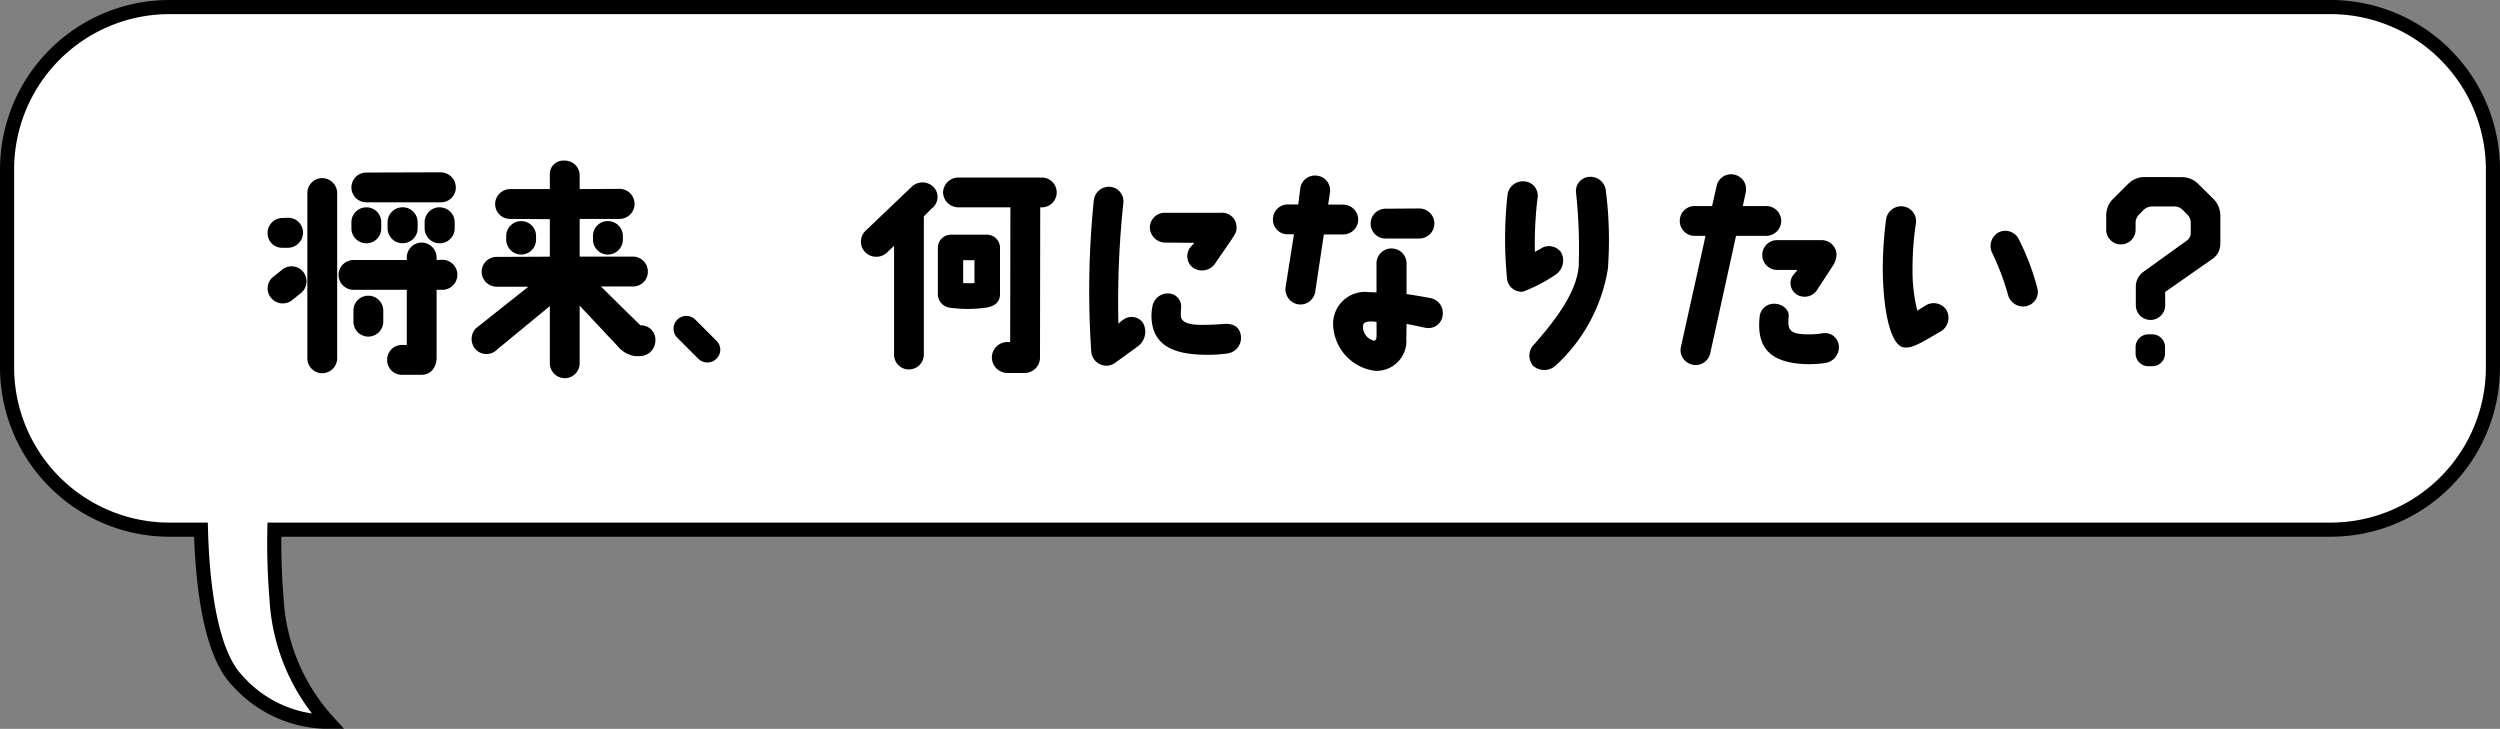
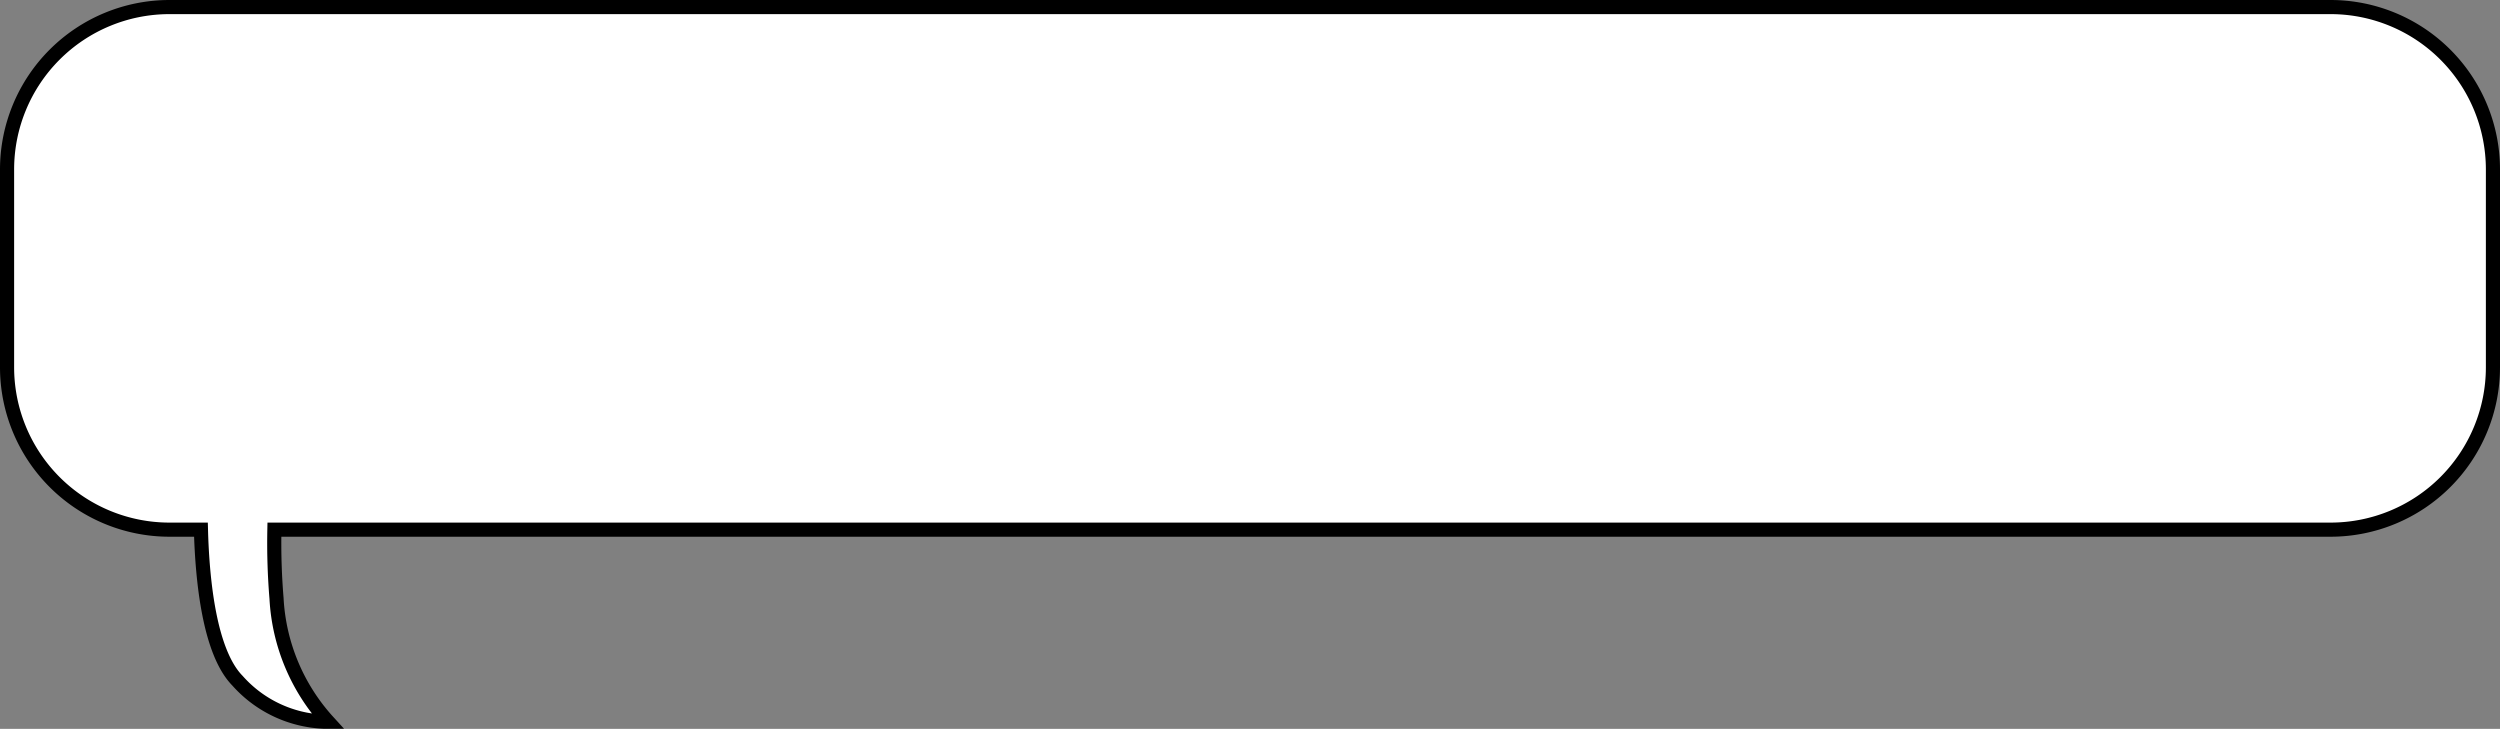
<svg xmlns="http://www.w3.org/2000/svg" width="177" height="51.602" viewBox="0 0 177 51.602">
  <rect x="0" y="0" width="177" height="51.602" fill="#808080" stroke="none" />
  <g id="グループ_2606" data-name="グループ 2606" transform="translate(-768.5 -2617.333)">
    <path id="パス_1362" data-name="パス 1362" d="M16.812,5.192C14.84,3.18,14.325-1.837,14.227-5.5H12A11.5,11.5,0,0,1,.5-17V-31A11.5,11.5,0,0,1,12-42.5H165A11.5,11.5,0,0,1,176.5-31v14A11.5,11.5,0,0,1,165-5.5H19.427a47.594,47.594,0,0,0,.151,4.868,14.055,14.055,0,0,0,3.647,8.725l-.1,0c-.054,0-.128,0-.22,0A8.637,8.637,0,0,1,16.812,5.192Zm6.414,2.9h0Z" transform="translate(768.5 2660.333)" fill="#fff" stroke="#000" stroke-width="1" />
-     <path id="パス_1361" data-name="パス 1361" d="M2.4-9.584,2-9.568A1.065,1.065,0,0,0,.944-8.512a1.032,1.032,0,0,0,1.04,1.056h.4A1.082,1.082,0,0,0,3.456-8.528,1.055,1.055,0,0,0,2.4-9.584ZM1.968-5.9l-.64.512A1.047,1.047,0,0,0,1.2-3.9a1.062,1.062,0,0,0,1.488.144l.64-.512a1.081,1.081,0,0,0,.128-1.5A1.061,1.061,0,0,0,1.968-5.9ZM5.872.368v-11.7a1.065,1.065,0,0,0-1.056-1.056A1.055,1.055,0,0,0,3.76-11.328V.368A1.055,1.055,0,0,0,4.816,1.424,1.065,1.065,0,0,0,5.872.368Zm1.008-12.1a1.055,1.055,0,0,0,1.056,1.056h5.28a1.045,1.045,0,0,0,1.056-1.056A1.079,1.079,0,0,0,13.216-12.8l-5.28.016A1.055,1.055,0,0,0,6.88-11.728Zm0,2.464v.432A1.055,1.055,0,0,0,7.936-7.776,1.045,1.045,0,0,0,8.992-8.832v-.432A1.045,1.045,0,0,0,7.936-10.32,1.055,1.055,0,0,0,6.88-9.264Zm2.56,0v.432a1.059,1.059,0,0,0,1.072,1.056,1.055,1.055,0,0,0,1.056-1.056v-.432a1.055,1.055,0,0,0-1.056-1.056A1.059,1.059,0,0,0,9.44-9.264Zm3.68-1.056a1.055,1.055,0,0,0-1.056,1.056v.432A1.055,1.055,0,0,0,13.12-7.776a1.059,1.059,0,0,0,1.072-1.056v-.432A1.059,1.059,0,0,0,13.12-10.32ZM8.08-1.168A1.065,1.065,0,0,0,9.136-2.224v-.784A1.055,1.055,0,0,0,8.08-4.064,1.045,1.045,0,0,0,7.024-3.008v.784A1.055,1.055,0,0,0,8.08-1.168Zm5.232-5.44-.4.016v-.176a1.065,1.065,0,0,0-1.056-1.056A1.055,1.055,0,0,0,10.8-6.768v.176H7.024A1.065,1.065,0,0,0,5.968-5.536,1.069,1.069,0,0,0,7.04-4.48H10.8v3.9h-.336A1.055,1.055,0,0,0,9.408.48a1.045,1.045,0,0,0,1.056,1.056H11.84c.576,0,.992-.384,1.072-1.1V-4.48h.416a1.069,1.069,0,0,0,1.056-1.072A1.069,1.069,0,0,0,13.312-6.608Zm6.64-1.44v-.24A1.045,1.045,0,0,0,18.9-9.344,1.055,1.055,0,0,0,17.84-8.288v.24A1.069,1.069,0,0,0,18.9-6.976,1.059,1.059,0,0,0,19.952-8.048Zm5.088-1.3a1.045,1.045,0,0,0-1.056,1.056v.24A1.059,1.059,0,0,0,25.04-6.976,1.069,1.069,0,0,0,26.1-8.048v-.24A1.055,1.055,0,0,0,25.04-9.344ZM17.216-.272l3.712-3.056V.72a1.065,1.065,0,0,0,1.056,1.056A1.055,1.055,0,0,0,23.04.72V-3.36l2.72,2.9a1.91,1.91,0,0,0,1.216.672h.336A1.1,1.1,0,0,0,28.4-.848a1.025,1.025,0,0,0-.96-1.12h-.1l-2.8-2.752h2.272a1.035,1.035,0,0,0,1.056-1.056,1.055,1.055,0,0,0-1.056-1.056H23.04V-9.5h2.832a1.069,1.069,0,0,0,1.056-1.072,1.065,1.065,0,0,0-1.056-1.056l-2.832.016v-.976a1.045,1.045,0,0,0-1.072-1.04.957.957,0,0,0-1.04,1.04v.976H18.112a1.065,1.065,0,0,0-1.056,1.056A1.055,1.055,0,0,0,18.112-9.5l2.816.016v2.656l-3.76.016A1.059,1.059,0,0,0,16.1-5.76,1.069,1.069,0,0,0,17.168-4.7h2.24L15.68-1.744a1.1,1.1,0,0,0,.032,1.52A1.063,1.063,0,0,0,17.216-.272ZM31.44.4a.908.908,0,0,0,1.28,0,.88.88,0,0,0,0-1.28L31.232-2.368a.908.908,0,0,0-1.28,0,.908.908,0,0,0,0,1.28ZM51.9-3.232c.608-.128.9-.432.9-.96V-7.44a.929.929,0,0,0-.912-.944H49.3a.93.93,0,0,0-.9.96v3.248a.966.966,0,0,0,.848.96A9.181,9.181,0,0,0,51.9-3.232ZM50.192-6.576h.8V-4.96a6.619,6.619,0,0,1-.8,0Zm5.536-5.856h-5.84a1.091,1.091,0,0,0-1.12,1.056,1.091,1.091,0,0,0,1.12,1.056h3.648L53.52-.784h-.176a1.1,1.1,0,0,0-1.12,1.12,1.114,1.114,0,0,0,1.12,1.072h1.168A1.1,1.1,0,0,0,55.632.24l.016-10.56h.08a1.062,1.062,0,0,0,1.088-1.056A1.062,1.062,0,0,0,55.728-12.432ZM44.768-7.088,45.3-7.6V.1a1.045,1.045,0,0,0,1.056,1.056A1.055,1.055,0,0,0,47.408.1V-9.68l.576-.576a1.006,1.006,0,0,0,.112-1.5,1.1,1.1,0,0,0-1.536-.032l-3.248,3.1a1.069,1.069,0,0,0-.08,1.52A1.118,1.118,0,0,0,44.768-7.088ZM60.176.88a1.055,1.055,0,0,0,.8-.208L62.56-.48a1.285,1.285,0,0,0,.352-1.68.985.985,0,0,0-1.44-.16,2.083,2.083,0,0,0-.288.24,66.038,66.038,0,0,1,.352-8.576,1.03,1.03,0,0,0-.96-1.12,1.08,1.08,0,0,0-1.136.976A63.277,63.277,0,0,0,59.264-.064,1.087,1.087,0,0,0,60.176.88ZM68.432-9.936H64.5A1.059,1.059,0,0,0,63.408-8.9,1.1,1.1,0,0,0,64.5-7.824l2.064.016L66.3-7.52a1.021,1.021,0,0,0,.144,1.456,1.127,1.127,0,0,0,1.536-.208l1.264-1.84c.192-.336.3-.432.3-.72A1.023,1.023,0,0,0,68.432-9.936Zm.224,7.872c-.64.048-1.152.064-1.5.064-1.1.016-1.552-.24-1.552-.656a5.149,5.149,0,0,1,.016-.528.92.92,0,0,0-.752-1.024,1.1,1.1,0,0,0-1.28.928,3.614,3.614,0,0,0-.064.528C63.488-.56,65.056.048,67.088.112a10.212,10.212,0,0,0,1.776-.08,1.12,1.12,0,0,0,.992-1.264C69.76-1.872,69.312-2.112,68.656-2.064Zm10.384-7.1A1.055,1.055,0,0,0,80.1-8.112h2.4a1.069,1.069,0,0,0,1.056-1.072A1.069,1.069,0,0,0,82.48-10.24l-2.384.016A1.055,1.055,0,0,0,79.04-9.168ZM75.12-4.352,75.728-8.4h1.36A1.059,1.059,0,0,0,78.16-9.456,1.065,1.065,0,0,0,77.1-10.512H76.032l.128-.848a1.041,1.041,0,0,0-.9-1.2,1.049,1.049,0,0,0-1.2.9l-.144,1.136h-.736a1.045,1.045,0,0,0-1.056,1.056,1.035,1.035,0,0,0,1.056,1.056h.432l-.592,3.744a1.079,1.079,0,0,0,.9,1.216A1.063,1.063,0,0,0,75.12-4.352Zm8.112.448c-.528-.1-1.248-.224-1.648-.272V-6.352a1.059,1.059,0,0,0-1.072-1.056,1.055,1.055,0,0,0-1.056,1.056V-4.3c-.176,0-.368-.016-.528-.016a2.263,2.263,0,0,0-2.544,2.144,3.407,3.407,0,0,0,2.944,3.424,2.116,2.116,0,0,0,2.24-2.272s.016-.784.016-1.04c.32.032,1.056.224,1.376.272a1.011,1.011,0,0,0,1.184-.928A1.064,1.064,0,0,0,83.232-3.9ZM79.456-1.152c0,.208-.1.272-.176.272A1.014,1.014,0,0,1,78.5-1.952c.032-.208.224-.272.48-.288a2.587,2.587,0,0,1,.48.032C79.456-1.888,79.472-1.424,79.456-1.152Zm12.7-4.416a1.209,1.209,0,0,0,.368-1.568,1.057,1.057,0,0,0-1.472-.24l-.384.208a27.331,27.331,0,0,1,.192-3.824,1.009,1.009,0,0,0-.944-1.168,1.091,1.091,0,0,0-1.184.96A28.388,28.388,0,0,0,88.7-5.264a1.026,1.026,0,0,0,1.136.912A11.653,11.653,0,0,0,92.16-5.568Zm2.4-6.912a1,1,0,0,0-.976,1.088,36.8,36.8,0,0,1,.192,5.232c-.128,1.616-1.264,3.408-3.152,5.536A1.117,1.117,0,0,0,90.544.9,1.2,1.2,0,0,0,92.16.864a11.855,11.855,0,0,0,3.68-6.848,27.609,27.609,0,0,0-.144-5.5A1.091,1.091,0,0,0,94.56-12.48Zm7.264,13.3A1.061,1.061,0,0,0,103.088,0l1.824-8.3h2.128a1.069,1.069,0,0,0,1.072-1.056,1.059,1.059,0,0,0-1.072-1.056h-1.648l.208-.976a1.045,1.045,0,0,0-.816-1.248,1.037,1.037,0,0,0-1.248.816l-.32,1.408h-1.232a1.045,1.045,0,0,0-1.056,1.056A1.055,1.055,0,0,0,101.984-8.3h.768L101.008-.432A1.049,1.049,0,0,0,101.824.816ZM110.96-8h-3.136a1.052,1.052,0,0,0-1.056,1.04,1.059,1.059,0,0,0,1.056,1.072h1.44l-.32.384a.957.957,0,0,0,.3,1.376,1.056,1.056,0,0,0,1.44-.4l1.152-1.76a1.982,1.982,0,0,0,.192-.656A1.059,1.059,0,0,0,110.96-8Zm.256,8.7a1.125,1.125,0,0,0,.976-1.184.986.986,0,0,0-1.2-.912,6.037,6.037,0,0,1-1.424.048c-.848-.064-1.024-.368-.928-1.232.048-.56-.528-.9-.96-.912a1.015,1.015,0,0,0-1.1.944c-.224,2.144.752,3.1,2.8,3.3A7.7,7.7,0,0,0,111.216.7Zm5.648-1.1c.56.08,1.392-.48,2.544-1.136a1.129,1.129,0,0,0,.416-1.488,1.075,1.075,0,0,0-1.456-.368c-.16.1-.384.24-.624.384A11.6,11.6,0,0,1,117.408-6a20.4,20.4,0,0,1,.24-3.184,1.06,1.06,0,0,0-.88-1.2,1.083,1.083,0,0,0-1.232.9A28.263,28.263,0,0,0,115.3-5.9C115.344-2.336,116.032-.384,116.864-.4Zm7.312-3.7a1.1,1.1,0,0,0,1.312.768,1.025,1.025,0,0,0,.752-1.28A17.257,17.257,0,0,0,124.912-8.1a1.063,1.063,0,0,0-1.44-.432,1.105,1.105,0,0,0-.416,1.456A18,18,0,0,1,124.176-4.1ZM133.2.016a.9.9,0,0,0,.9.912h.272a.9.9,0,0,0,.912-.9V-.416a.9.9,0,0,0-.912-.912H134.1a.9.9,0,0,0-.9.912Zm.64-12.48a1.645,1.645,0,0,0-1.168.48L131.6-10.912a1.633,1.633,0,0,0-.48,1.168v1.008a1.038,1.038,0,0,0,1.04,1.04,1.038,1.038,0,0,0,1.04-1.04v-.48a.822.822,0,0,1,.24-.592l.336-.336a.886.886,0,0,1,.576-.24h1.6a.823.823,0,0,1,.576.24l.336.336a.822.822,0,0,1,.24.592v.7a.653.653,0,0,1-.272.544L133.76-5.76a1.277,1.277,0,0,0-.544,1.072v1.3a1.038,1.038,0,0,0,1.04,1.04,1.038,1.038,0,0,0,1.04-1.04v-.944l3.344-2.336a1.291,1.291,0,0,0,.56-1.072v-2a1.7,1.7,0,0,0-.48-1.168l-1.088-1.072a1.636,1.636,0,0,0-1.152-.48Z" transform="translate(786.5 2642.333)" />
  </g>
</svg>